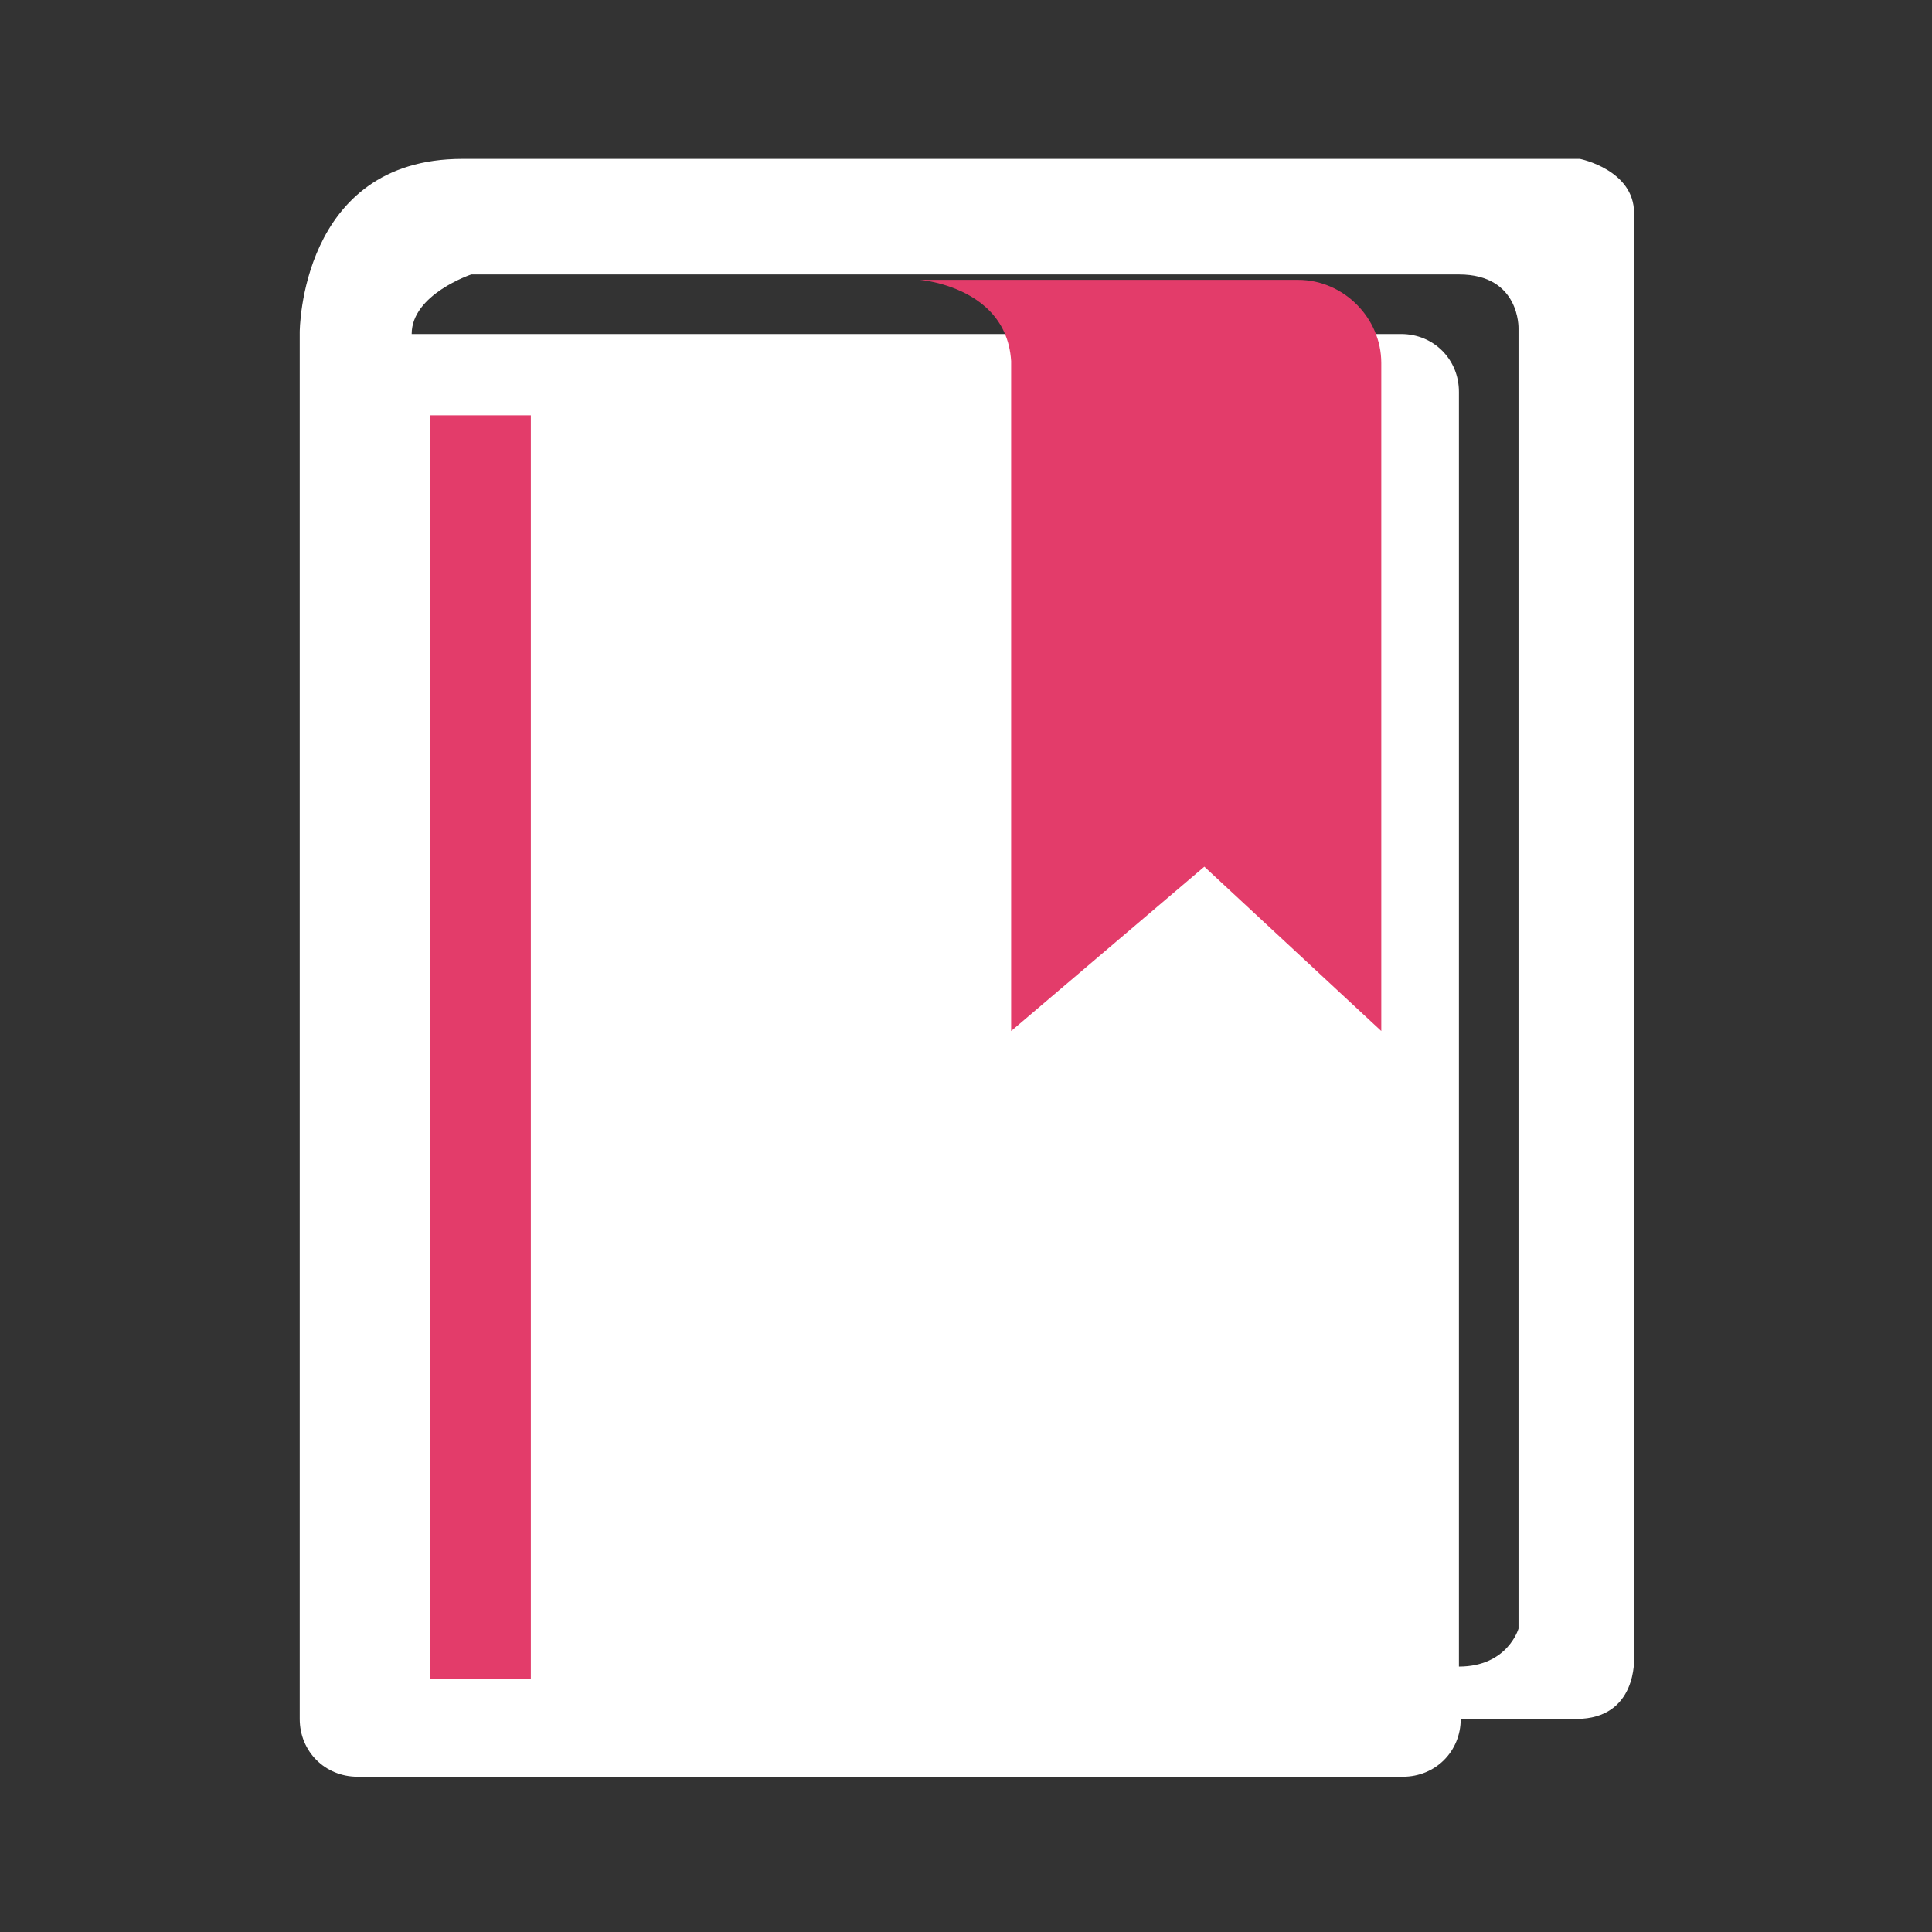
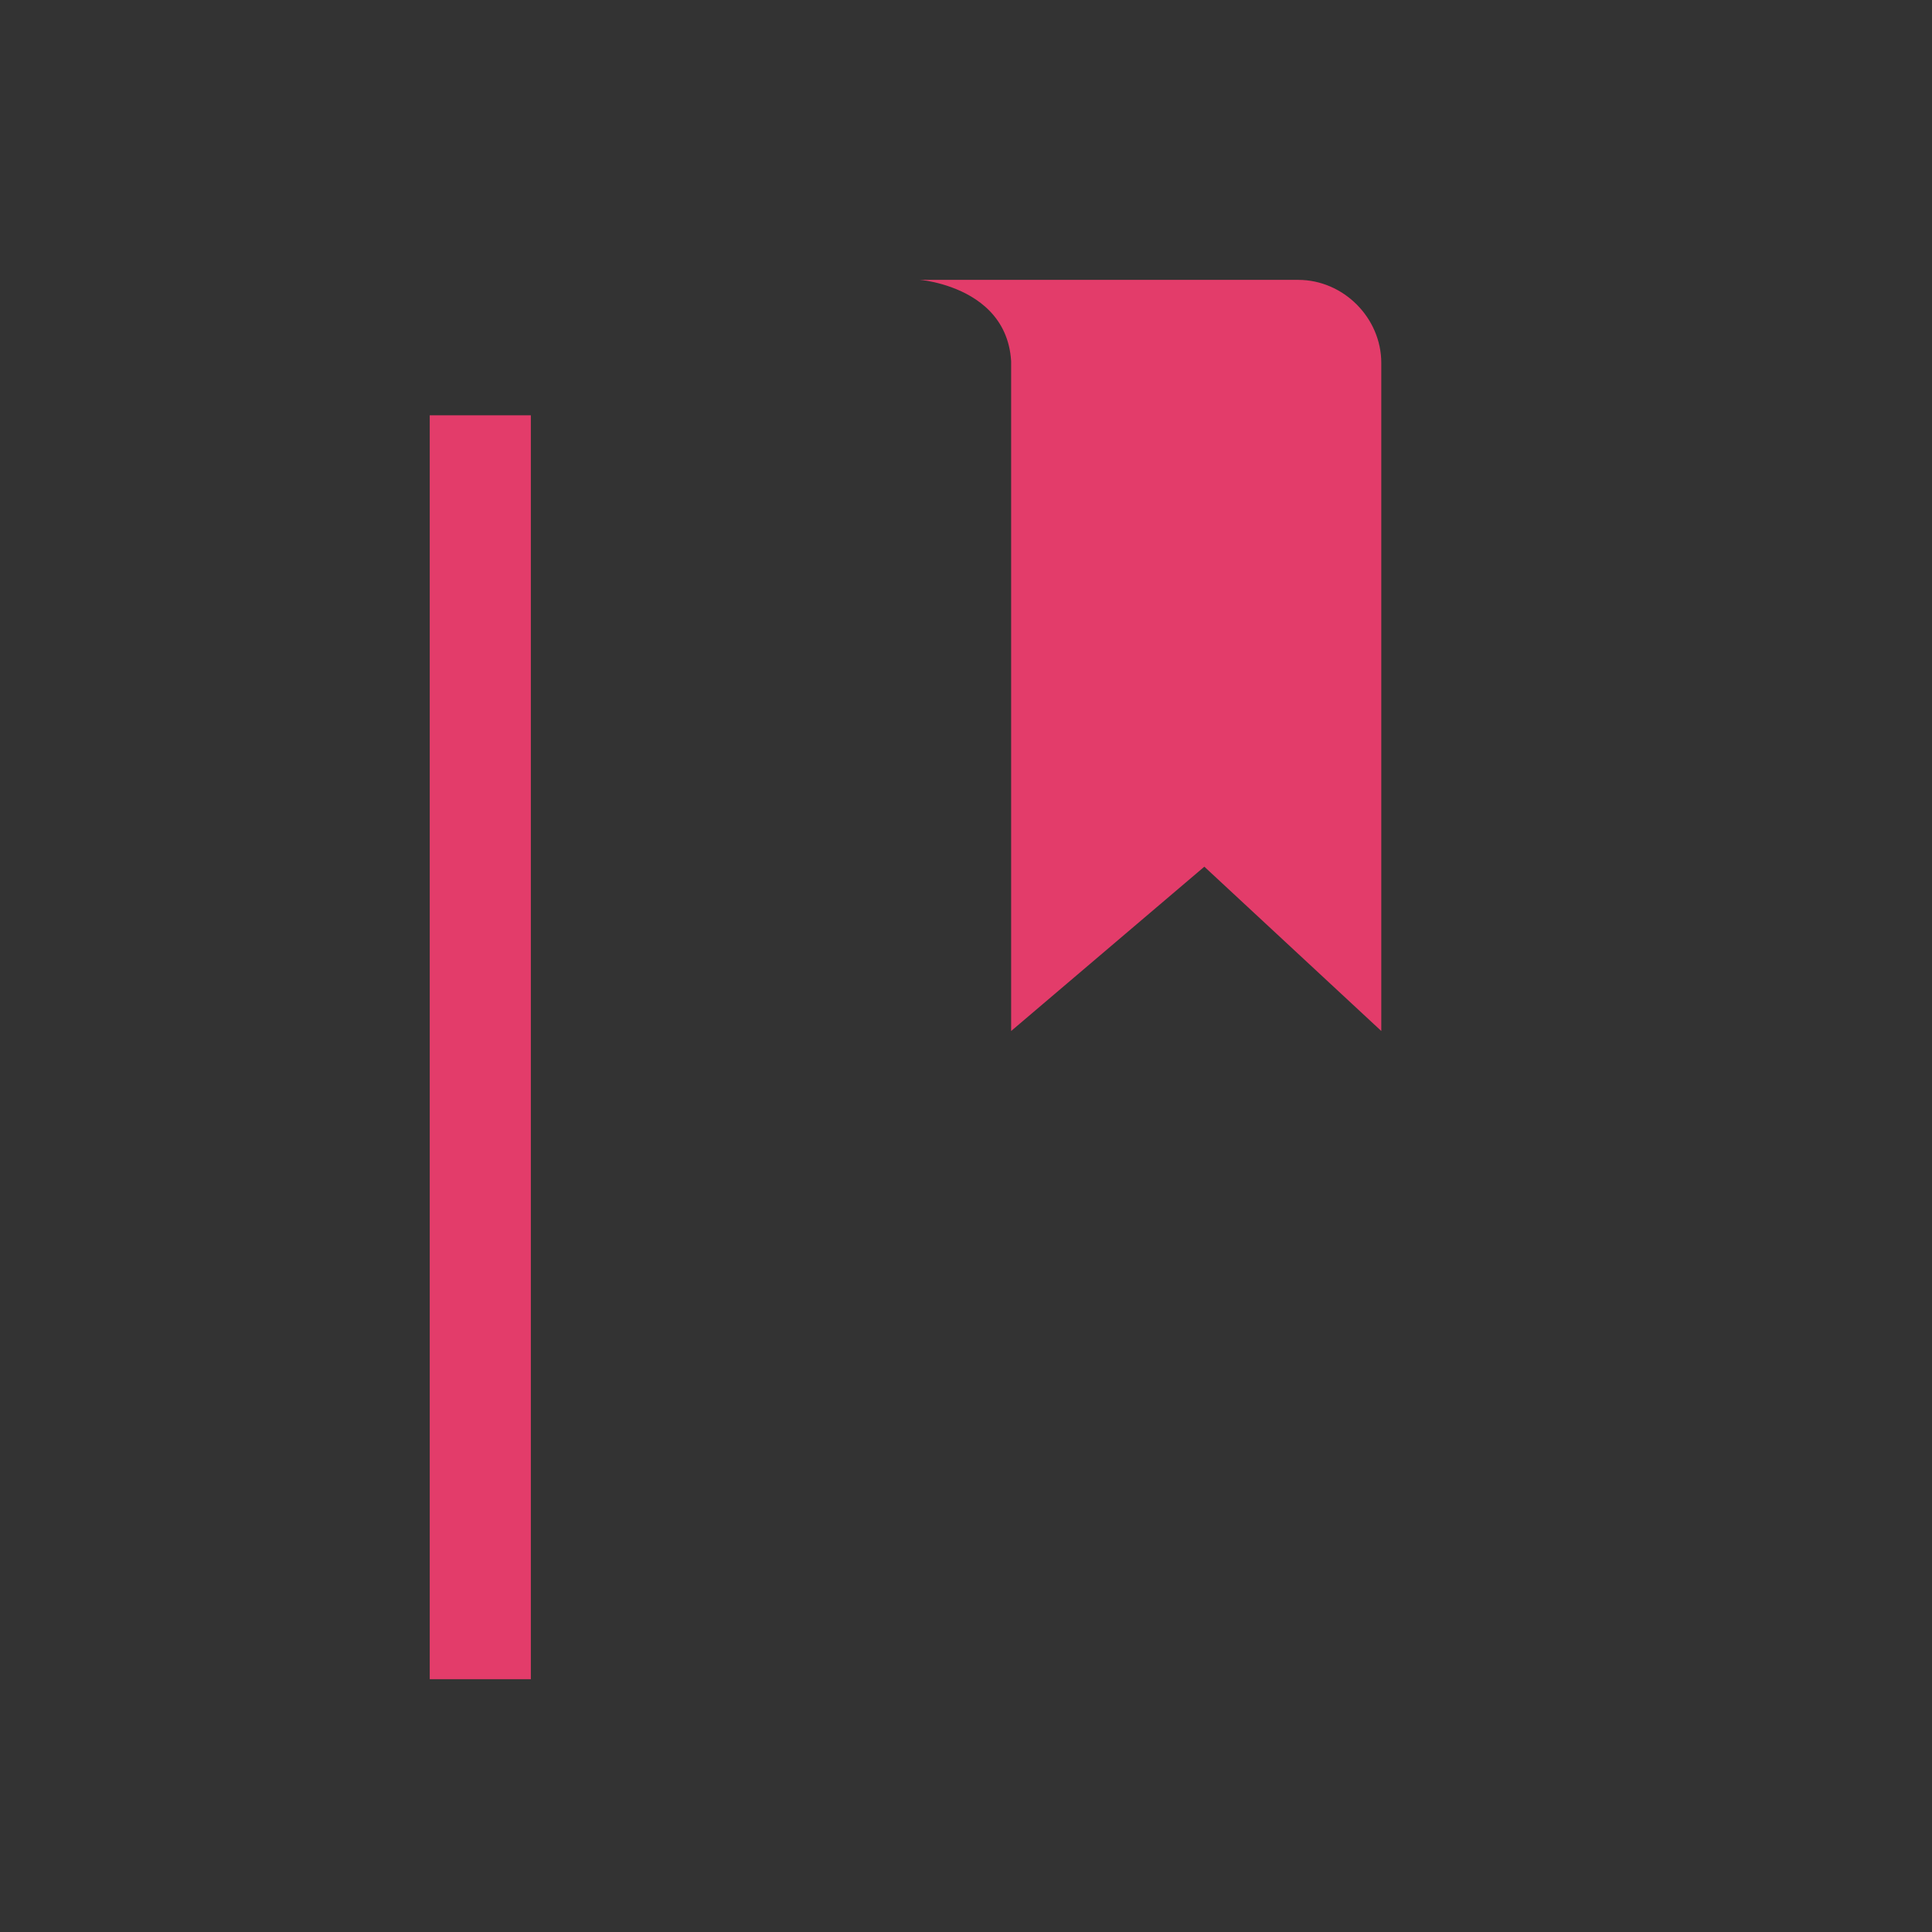
<svg xmlns="http://www.w3.org/2000/svg" viewBox="0 0 107 107">
  <rect x="0" y="0" width="107" height="107" fill="#333333" stroke="none" />
-   <path fill="#FFF" d="M90.5 91.8v-80c0-2.4-3-3-3-3H25.6c-9 0-9 9.6-9 9.6v76.8c0 1.8 1.4 3.2 3.2 3.2h57.9c1.8 0 3.2-1.4 3.2-3.2h6.4c3.4 0 3.2-3.4 3.2-3.4zm-6.4-73.6v72s-.6 2.1-3.3 2.1V21.7c0-1.8-1.4-3.2-3.2-3.2H22.8c0-2.2 3.3-3.3 3.3-3.3h54.7c3.4 0 3.3 3 3.3 3z" />
  <path fill="#E33C6A" d="M23.8 23h5.6v70h-5.6zM71.9 15.5H51.5c-2.5 0 4.2-.4 4.5 4.5v37.1L66.7 48l9.8 9.1v-37c0-2.5-2.1-4.6-4.6-4.6z" />
</svg>